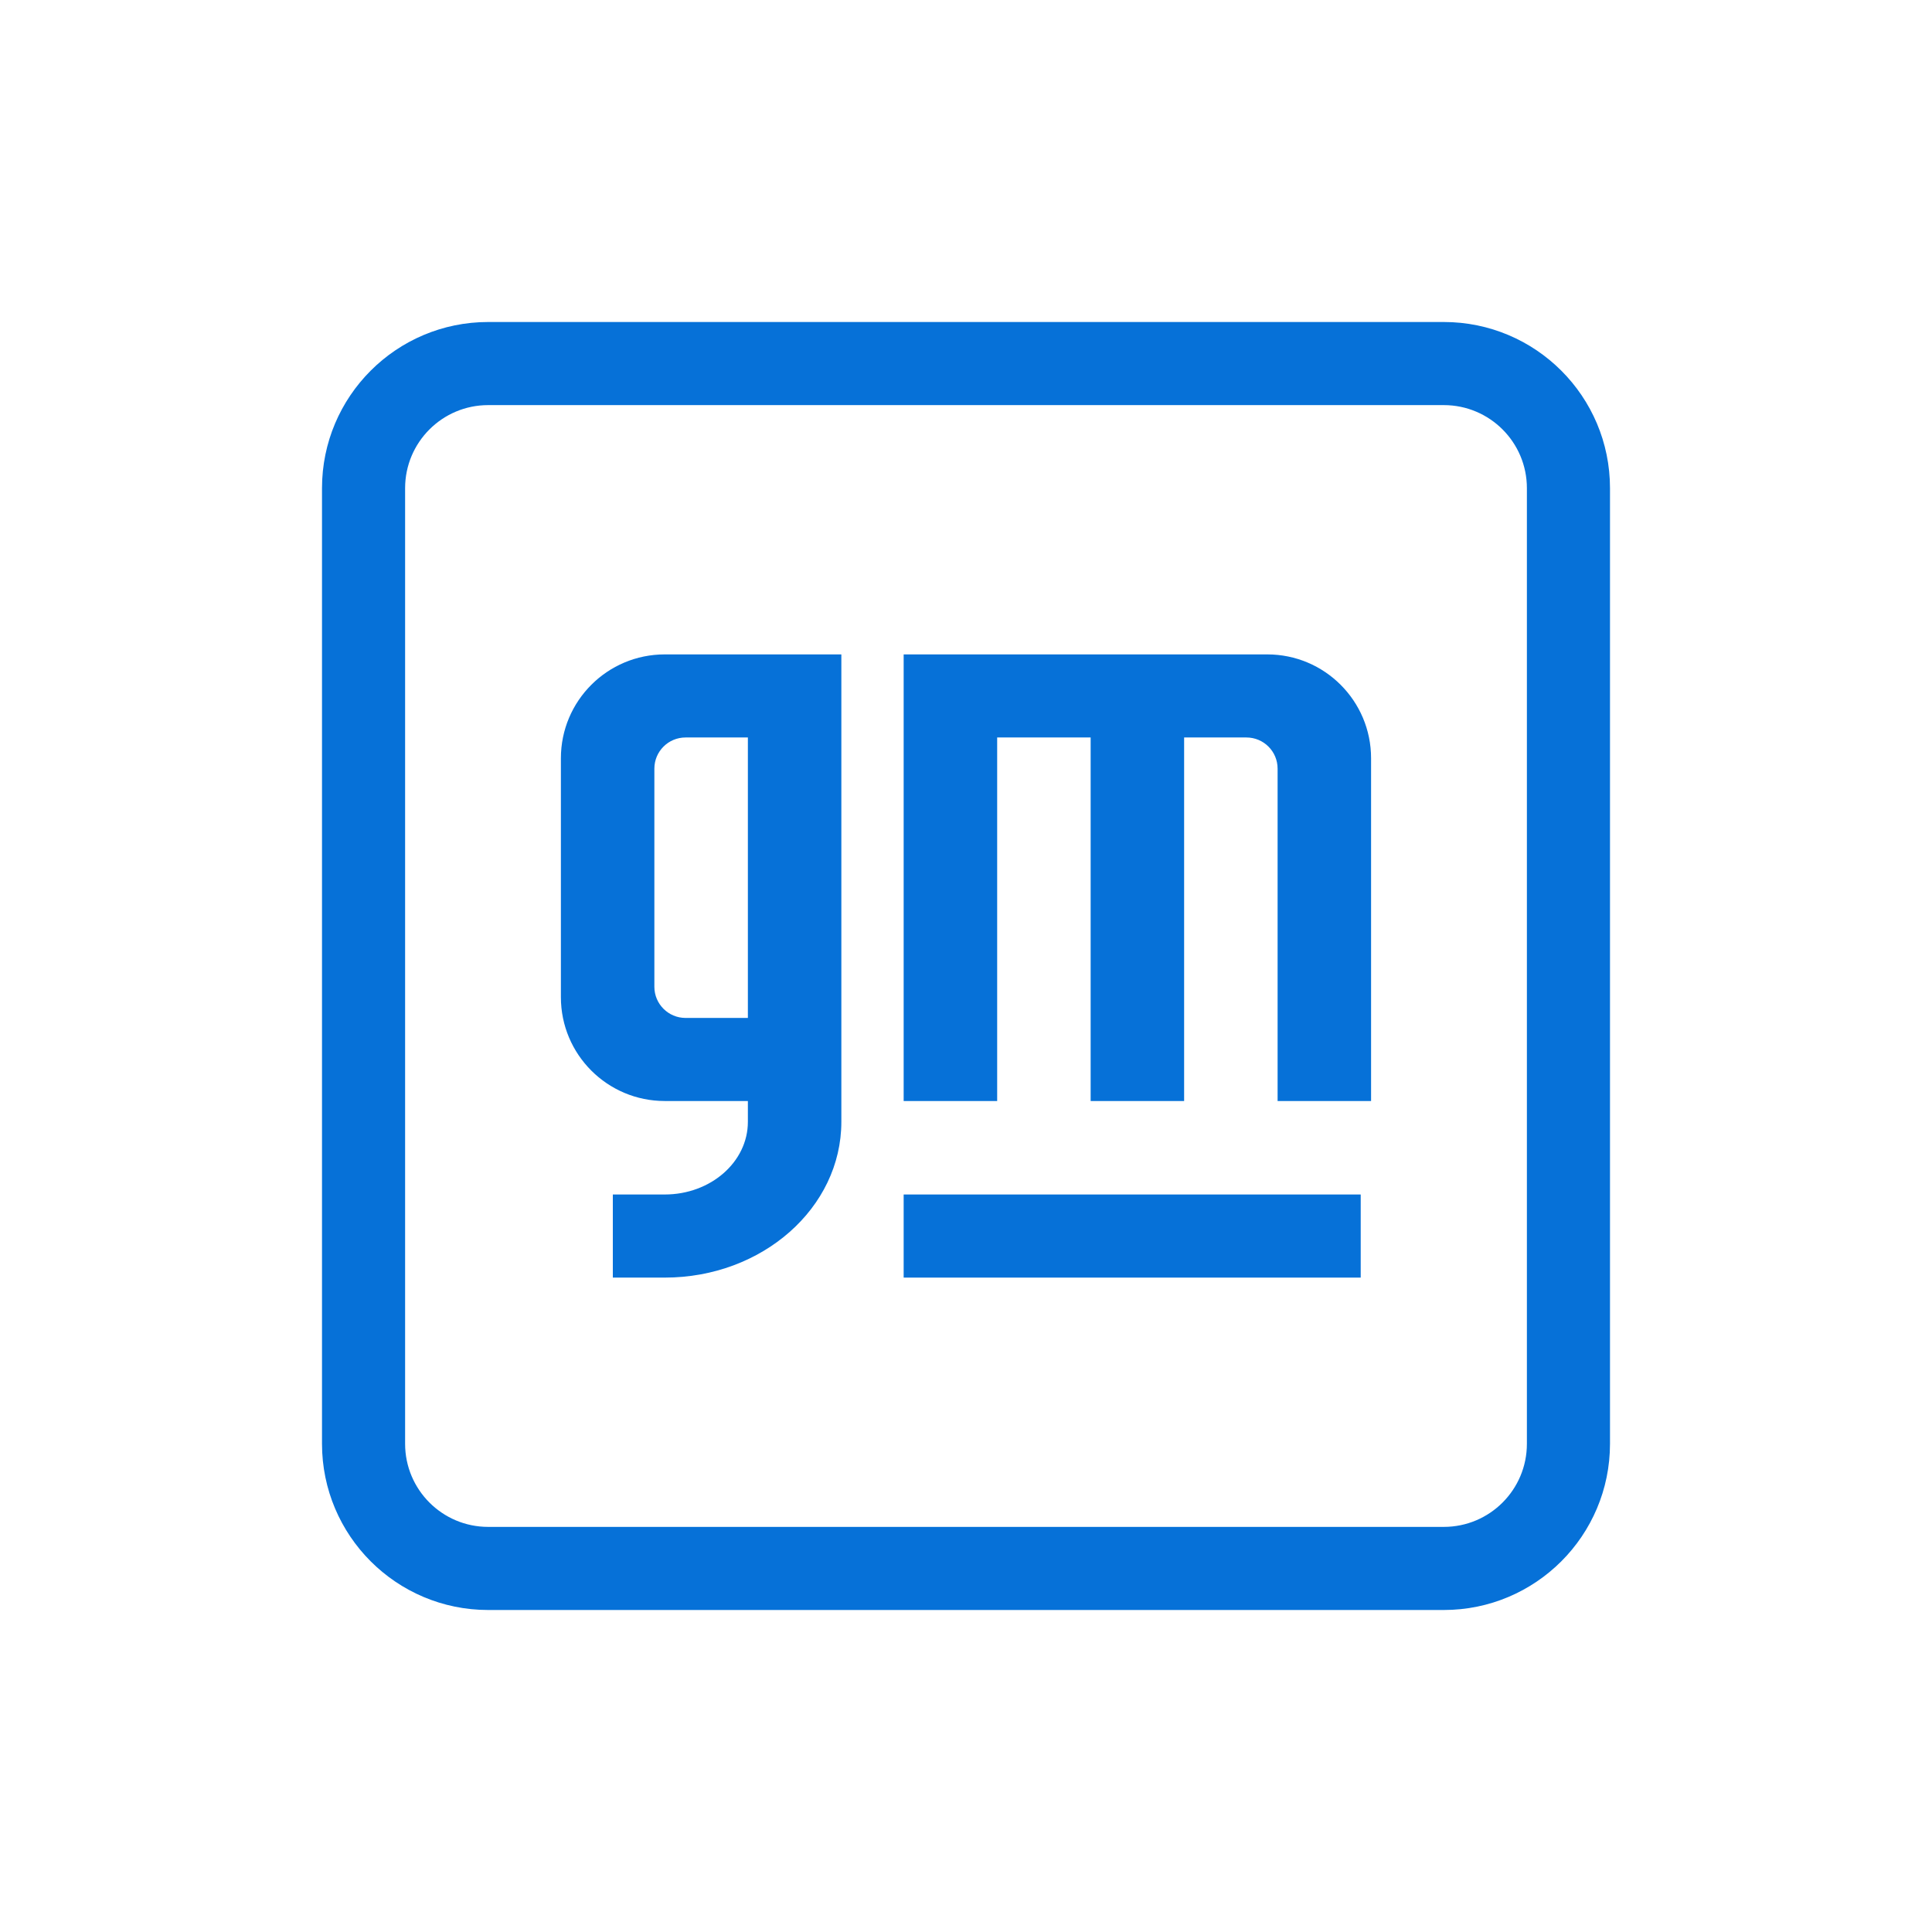
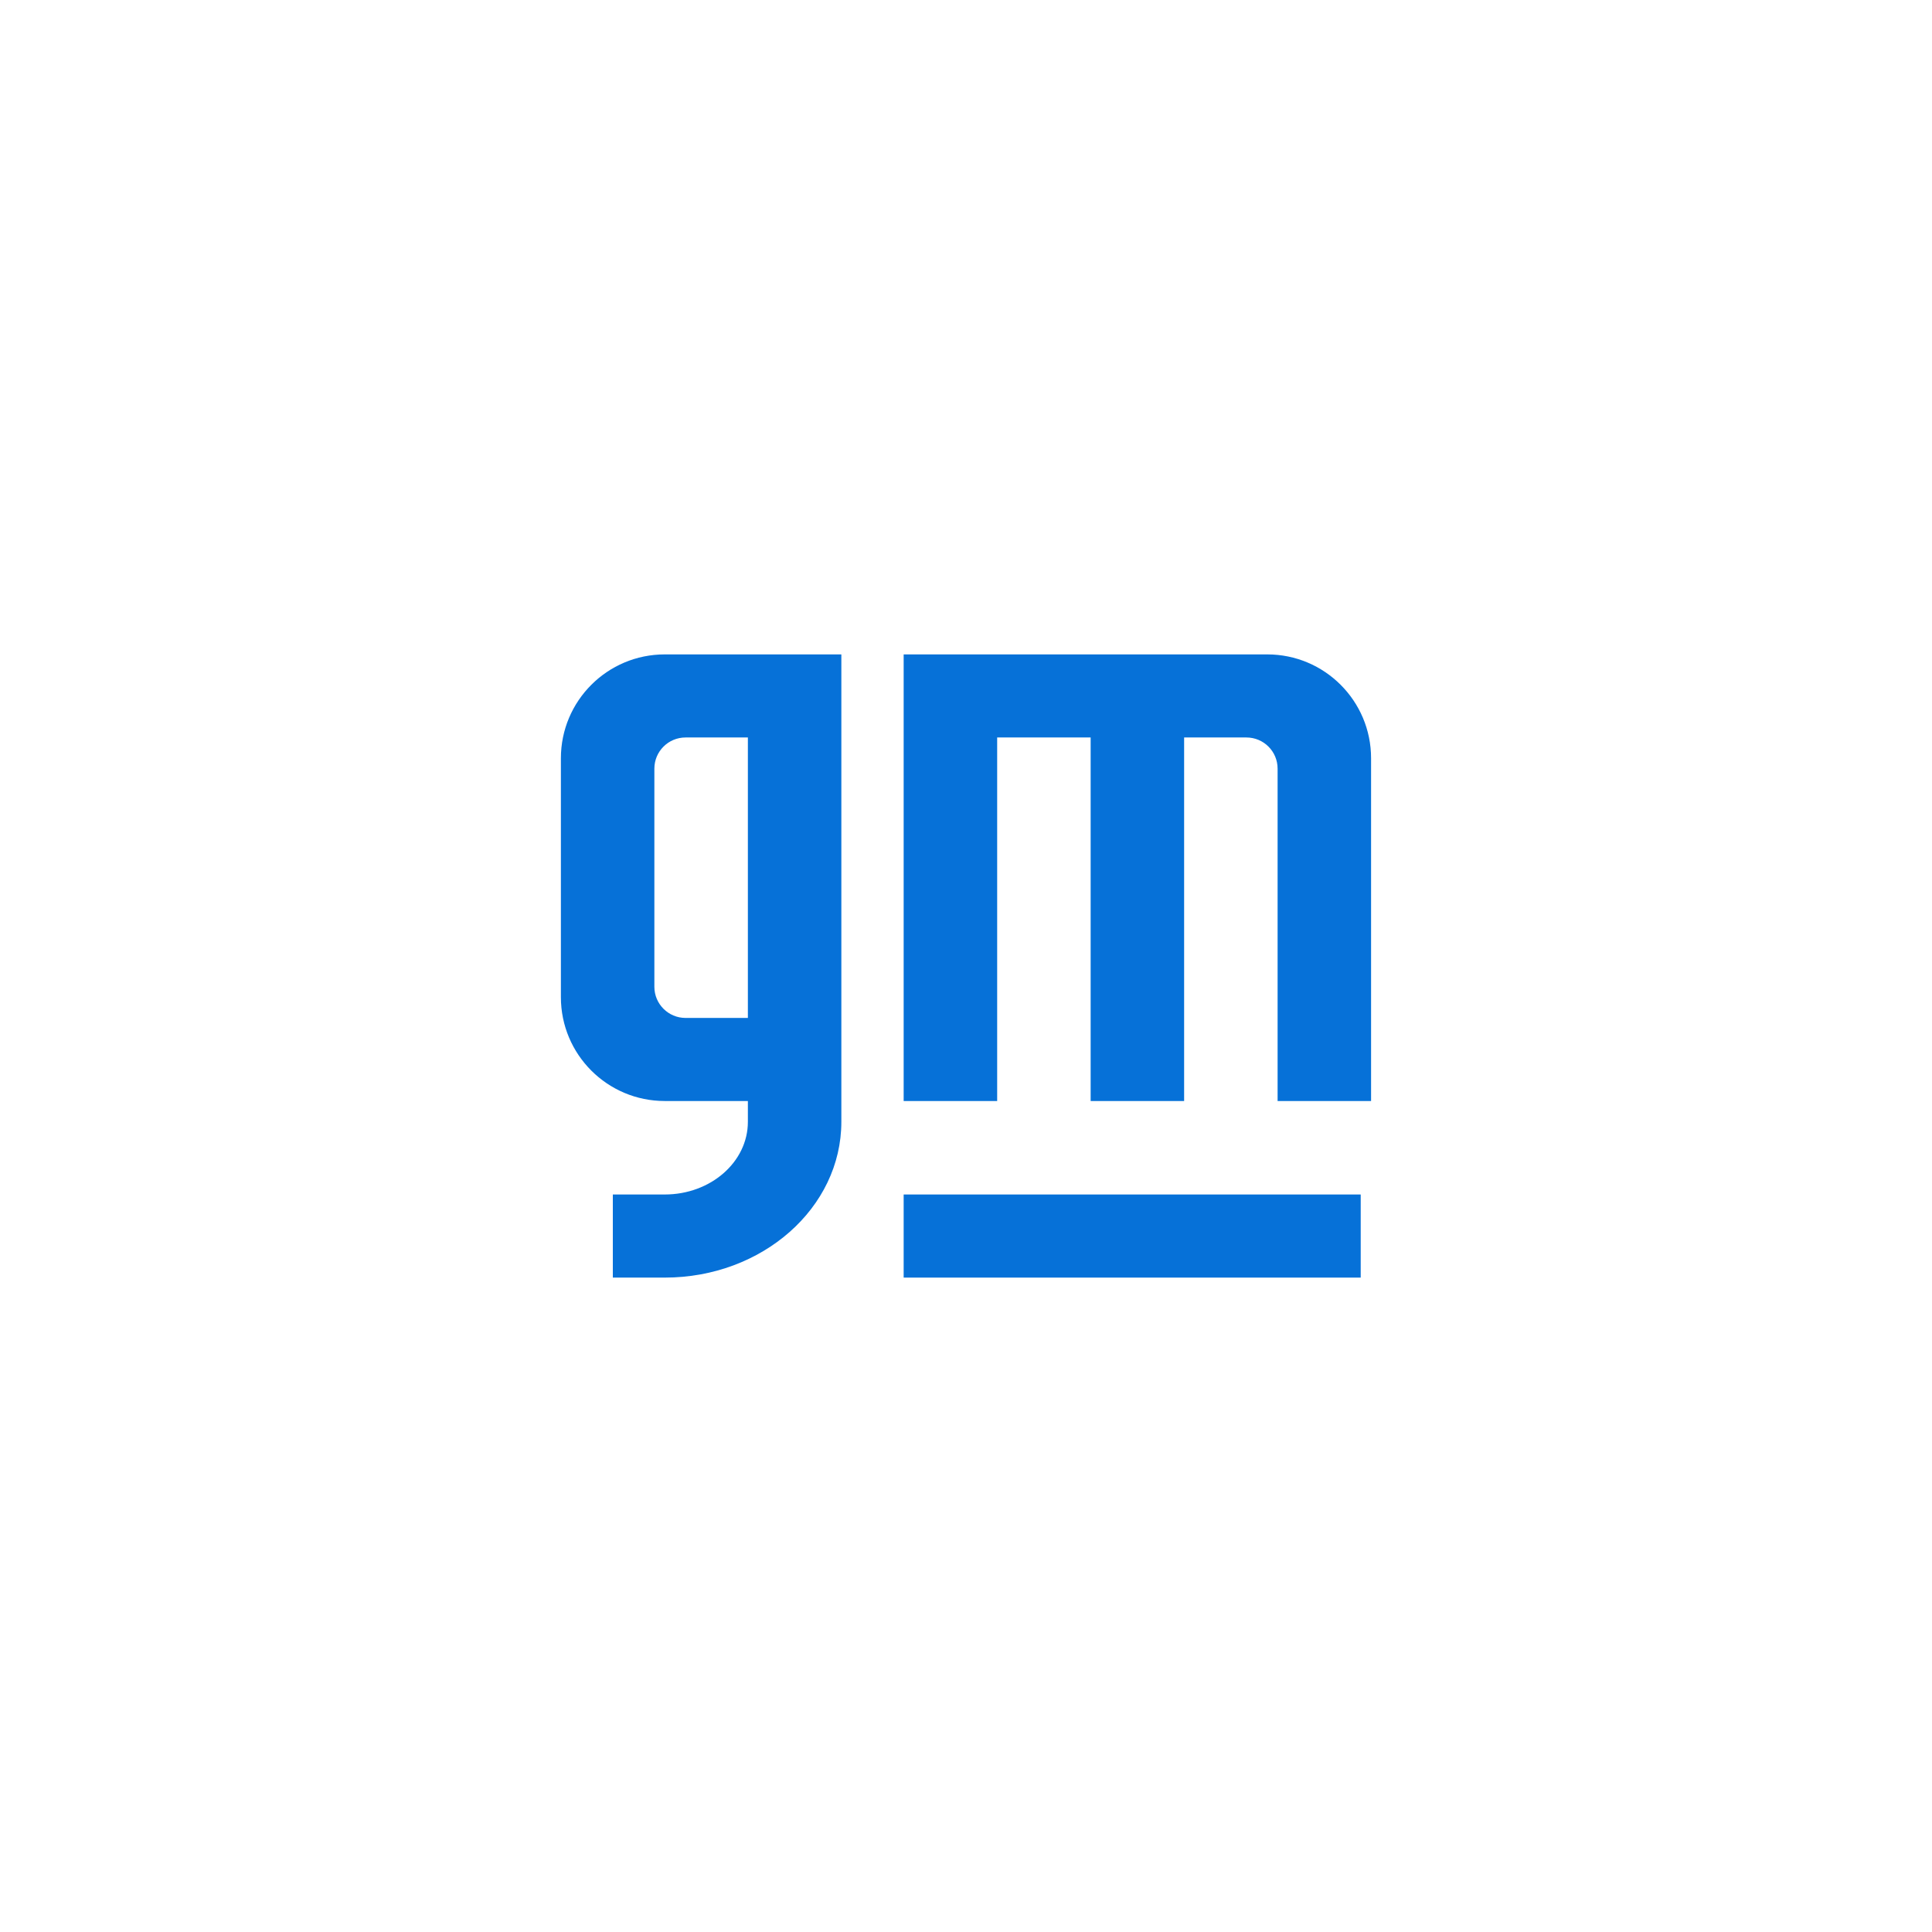
<svg xmlns="http://www.w3.org/2000/svg" width="60" height="60" viewBox="0 0 60 60" fill="none">
-   <rect width="60" height="60" fill="white" />
  <g clip-path="url(#clip0_168_322)">
-     <path d="M15.161 10C12.311 10 10 12.311 10 15.161V44.838C10 47.689 12.311 50 15.161 50H44.838C47.689 50 50 47.689 50 44.838V15.161C50 12.311 47.689 10 44.838 10H15.161ZM15.161 12.581H44.838C46.264 12.581 47.419 13.736 47.419 15.161V44.838C47.419 46.264 46.264 47.419 44.838 47.419H15.161C13.736 47.419 12.581 46.264 12.581 44.838V15.161C12.581 13.736 13.736 12.581 15.161 12.581Z" fill="#0671D8" />
    <path d="M28.064 37.096V39.677H42.258V37.096H28.064Z" fill="#0671D8" />
    <path d="M28.064 20.323V34.193H30.968V22.903H33.871V34.193H36.774V22.903H38.709C39.244 22.903 39.677 23.336 39.677 23.871V34.193H42.58V23.548C42.58 21.767 41.136 20.323 39.355 20.323H28.064Z" fill="#0671D8" />
    <path d="M20.645 20.323C18.863 20.323 17.419 21.767 17.419 23.548V30.968C17.419 32.749 18.863 34.193 20.645 34.193H23.226V34.839C23.226 36.086 22.07 37.096 20.645 37.096H19.032V39.677H20.645C23.674 39.677 26.129 37.511 26.129 34.839V20.323H20.645ZM21.29 22.903H23.226V31.613H21.29C20.756 31.613 20.322 31.179 20.322 30.645V23.871C20.322 23.336 20.756 22.903 21.29 22.903Z" fill="#0671D8" />
  </g>
  <defs>
    <clipPath id="clip0_168_322">
      <rect width="40" height="40" fill="white" transform="translate(10 10)" />
    </clipPath>
  </defs>
</svg>